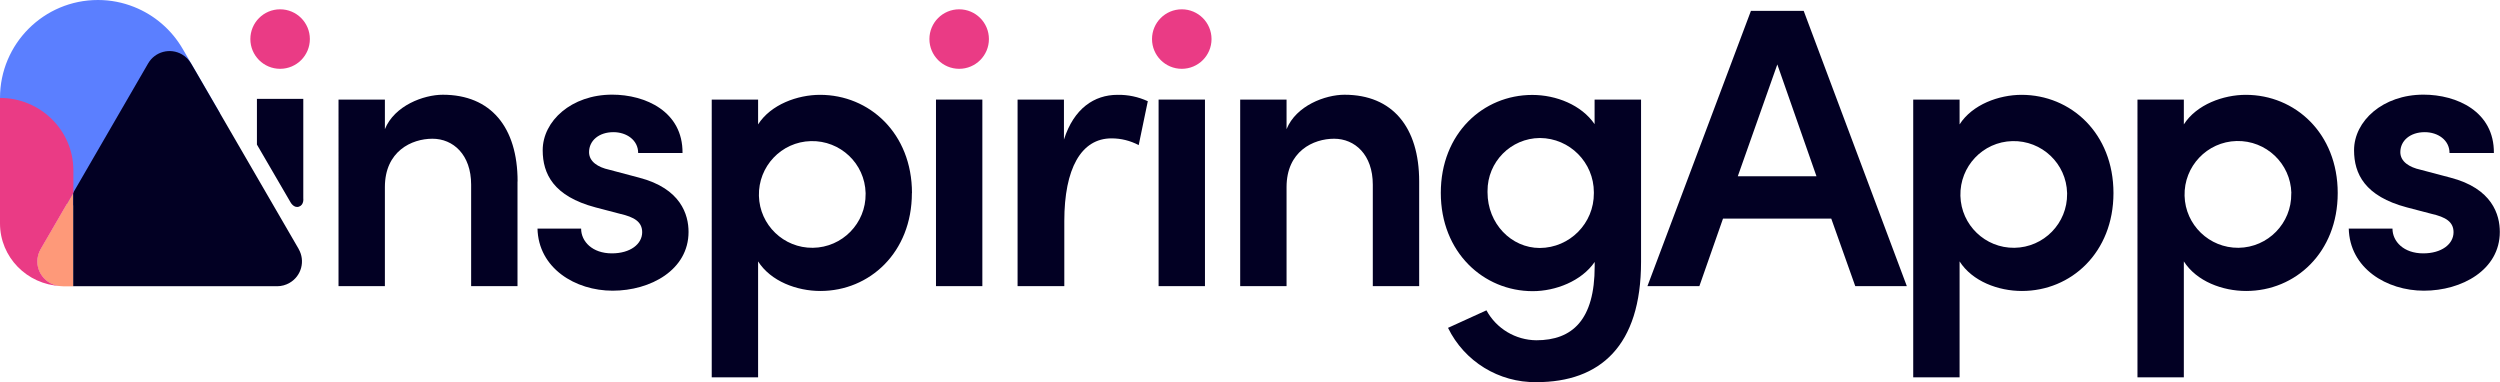
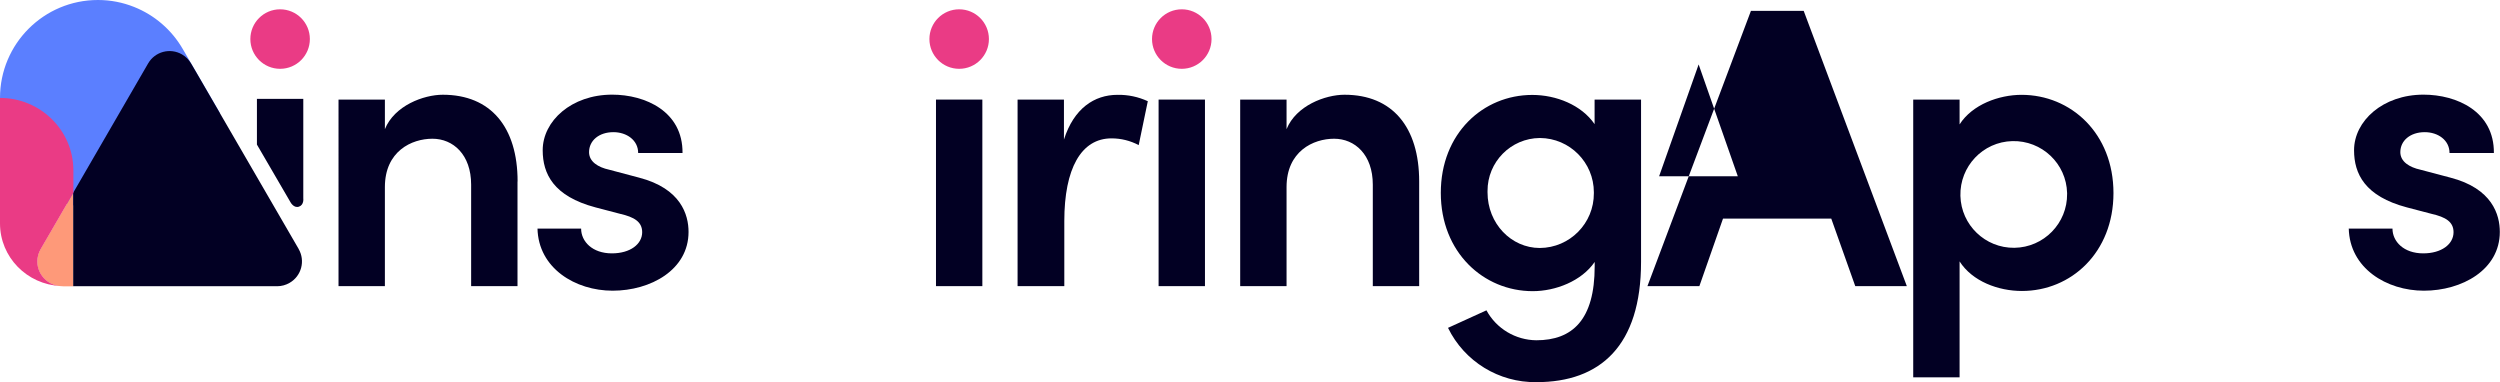
<svg xmlns="http://www.w3.org/2000/svg" id="Layer_2" data-name="Layer 2" viewBox="0 0 273.91 41.86">
  <defs>
    <style>
      .cls-1 {
        fill: #fe9979;
      }

      .cls-2 {
        fill: #020023;
      }

      .cls-3 {
        fill: #ea3b85;
      }

      .cls-4 {
        fill: #5b7fff;
      }
    </style>
  </defs>
  <g id="Layer_1-2" data-name="Layer 1">
    <g>
      <path id="Path_1872" data-name="Path 1872" class="cls-2" d="M56.7,19.88v11.47h-5.08v-11.12c0-3.29-1.97-5.03-4.24-5.03s-5.21,1.36-5.21,5.3v10.85h-5.08V10.91h5.08v3.24c1.05-2.58,4.24-3.77,6.35-3.77,5.25,0,8.19,3.55,8.19,9.5Z" />
      <path id="Path_1873" data-name="Path 1873" class="cls-2" d="M58.89,25.05h4.78c0,1.4,1.22,2.71,3.37,2.71,2.01,0,3.32-1.01,3.32-2.32,0-1.14-.88-1.66-2.41-2.01l-2.71-.71c-4.6-1.22-5.78-3.68-5.78-6.26,0-3.2,3.15-6.09,7.61-6.09,3.64,0,7.75,1.84,7.71,6.39h-4.86c0-1.41-1.27-2.28-2.71-2.28-1.58,0-2.67.92-2.67,2.19,0,1.05,1,1.66,2.19,1.92l3.28.87c4.6,1.19,5.43,4.07,5.43,5.95,0,4.16-4.16,6.44-8.32,6.44-4.07,0-8.14-2.45-8.23-6.83Z" />
-       <path id="Path_1874" data-name="Path 1874" class="cls-2" d="M99.91,21.15c0,6.52-4.64,10.73-10.02,10.73-2.58,0-5.43-1.05-6.83-3.24v12.7h-5.08V10.91h5.08v2.72c1.4-2.19,4.33-3.24,6.79-3.24,5.39,0,10.07,4.2,10.07,10.77ZM94.84,21.15c-.08-3.23-2.77-5.77-6-5.69s-5.77,2.77-5.69,6c.08,3.19,2.72,5.73,5.91,5.69,3.23-.04,5.82-2.69,5.78-5.92,0-.03,0-.05,0-.08Z" />
      <rect id="Rectangle_2766" data-name="Rectangle 2766" class="cls-2" x="102.55" y="10.91" width="5.08" height="20.44" />
      <path id="Path_1876" data-name="Path 1876" class="cls-2" d="M125.76,11.08l-1,4.82c-.92-.49-1.94-.74-2.98-.74-3.33,0-5.17,3.32-5.17,9.06v7.13h-5.12V10.91h5.08v4.38c1.09-3.41,3.32-4.9,5.87-4.9,1.15-.02,2.28.22,3.32.7Z" />
      <rect id="Rectangle_2767" data-name="Rectangle 2767" class="cls-2" x="126.94" y="10.91" width="5.08" height="20.44" />
      <path id="Path_1878" data-name="Path 1878" class="cls-2" d="M155.49,19.88v11.47h-5.08v-11.12c0-3.29-1.97-5.03-4.24-5.03s-5.21,1.36-5.21,5.3v10.85h-5.08V10.91h5.08v3.24c1.05-2.58,4.24-3.77,6.35-3.77,5.25,0,8.18,3.55,8.18,9.5Z" />
      <path id="Path_1879" data-name="Path 1879" class="cls-2" d="M174.72,10.91h5.08v17.78c0,9.2-4.47,13.18-11.47,13.18-4.11.05-7.88-2.26-9.68-5.95l4.21-1.92c1.09,2.01,3.19,3.26,5.47,3.28,3.94,0,6.39-2.23,6.39-8.1v-.48c-1.44,2.1-4.29,3.2-6.79,3.2-5.39,0-10.07-4.25-10.07-10.77s4.64-10.73,10.02-10.73c2.63,0,5.39,1.1,6.83,3.2v-2.67ZM174.63,21.07c0-3.27-2.64-5.93-5.91-5.95-3.19.02-5.76,2.63-5.74,5.82,0,.05,0,.09,0,.14,0,3.41,2.59,6.09,5.73,6.09,3.29-.02,5.94-2.71,5.92-6,0-.03,0-.06,0-.09h0Z" />
-       <path id="Path_1880" data-name="Path 1880" class="cls-2" d="M203.27,31.35l-2.63-7.4h-11.86l-2.59,7.4h-5.69l11.34-30.16h5.78l11.3,30.16h-5.64ZM190.4,19.31h8.62l-4.29-12.25-4.33,12.25Z" />
+       <path id="Path_1880" data-name="Path 1880" class="cls-2" d="M203.27,31.35l-2.63-7.4h-11.86l-2.59,7.4h-5.69l11.34-30.16h5.78l11.3,30.16h-5.64ZM190.4,19.31l-4.29-12.25-4.33,12.25Z" />
      <path id="Path_1881" data-name="Path 1881" class="cls-2" d="M231.56,21.15c0,6.52-4.64,10.73-10.03,10.73-2.59,0-5.43-1.05-6.83-3.24v12.7h-5.08V10.91h5.08v2.72c1.4-2.19,4.33-3.24,6.79-3.24,5.39,0,10.07,4.2,10.07,10.77ZM226.48,21.15c-.08-3.23-2.77-5.77-6-5.69-3.23.08-5.77,2.77-5.69,6,.08,3.19,2.72,5.73,5.91,5.69,3.23-.04,5.82-2.69,5.78-5.92,0-.02,0-.05,0-.07Z" />
-       <path id="Path_1882" data-name="Path 1882" class="cls-2" d="M256.13,21.15c0,6.52-4.64,10.73-10.03,10.73-2.59,0-5.43-1.05-6.83-3.24v12.7h-5.08V10.91h5.08v2.72c1.4-2.19,4.34-3.24,6.79-3.24,5.39,0,10.07,4.2,10.07,10.77ZM251.05,21.15c-.08-3.23-2.77-5.78-6-5.7-3.23.08-5.78,2.77-5.7,6,.08,3.19,2.71,5.73,5.91,5.7,3.23-.04,5.82-2.69,5.78-5.93,0-.02,0-.05,0-.07Z" />
      <path id="Path_1883" data-name="Path 1883" class="cls-2" d="M257.36,25.05h4.77c0,1.4,1.22,2.71,3.37,2.71,2.01,0,3.32-1.01,3.32-2.32,0-1.14-.87-1.66-2.41-2.01l-2.71-.71c-4.6-1.22-5.78-3.68-5.78-6.26,0-3.2,3.15-6.09,7.61-6.09,3.64,0,7.75,1.84,7.71,6.39h-4.86c0-1.41-1.27-2.28-2.72-2.28-1.57,0-2.67.92-2.67,2.19,0,1.05,1.01,1.66,2.19,1.92l3.29.87c4.6,1.19,5.42,4.07,5.42,5.95,0,4.16-4.16,6.44-8.32,6.44-4.07,0-8.14-2.45-8.23-6.83Z" />
      <path id="Path_1884" data-name="Path 1884" class="cls-2" d="M33.23,10.83h-5.08v5.01l3.68,6.32s.36.68.93.48.47-.91.47-.91v-10.9Z" />
      <circle class="cls-3" cx="30.69" cy="4.28" r="3.26" />
      <circle class="cls-3" cx="105.09" cy="4.28" r="3.26" />
      <circle class="cls-3" cx="129.48" cy="4.28" r="3.26" />
      <g>
        <path class="cls-4" d="M24.08,12.36h0s-4.02-6.93-4.02-6.93l-.06-.1c-1.2-2.06-3.07-3.68-5.31-4.57-1.23-.49-2.56-.76-3.96-.76C4.8,0,0,4.8,0,10.73c0,3.24,1.51,7.87,3.77,9.83.76.66,1.61,1.16,2.51,1.5,2.83,1.06,6.02.47,8.31-1.51l9.48-8.19Z" />
        <path class="cls-1" d="M4.45,27.29c-.24.41-.37.88-.37,1.36,0,1.44,1.13,2.61,2.56,2.7.1,0,.21.02.31.02h1.07v-10.24l-3.58,6.17Z" />
        <path class="cls-2" d="M32.73,27.29L21.47,7.87l-.54-.92c-.24-.41-.58-.75-.99-.99-1.3-.75-2.96-.31-3.71.99l-8.21,14.17v10.24h22.35c.48,0,.95-.13,1.36-.37,1.3-.75,1.74-2.41.99-3.71Z" />
        <path class="cls-3" d="M4.09,28.65c0-.48.13-.95.37-1.36l3.58-6.17v-2.47C8.03,14.28,4.43,10.73,0,10.73v13.75H0C0,28.17,2.95,31.17,6.65,31.34c-1.42-.08-2.56-1.25-2.56-2.7Z" />
      </g>
    </g>
  </g>
</svg>